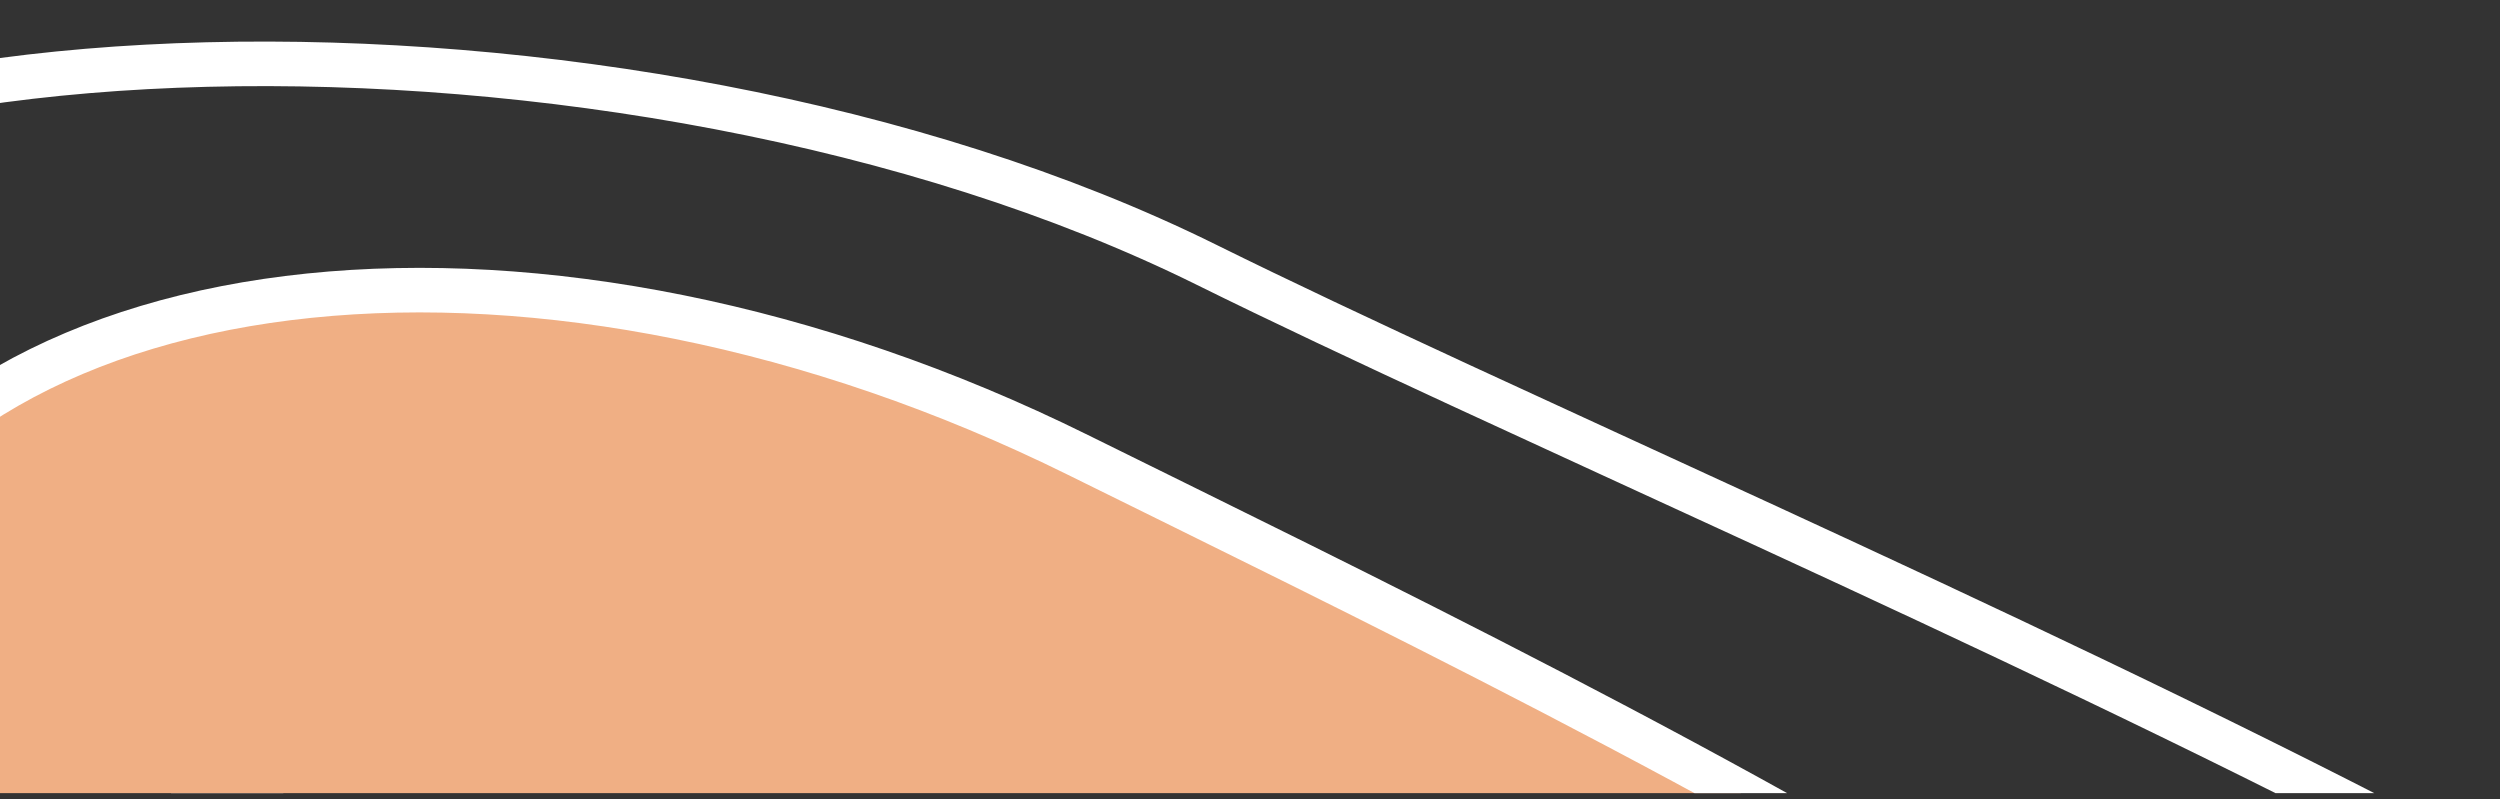
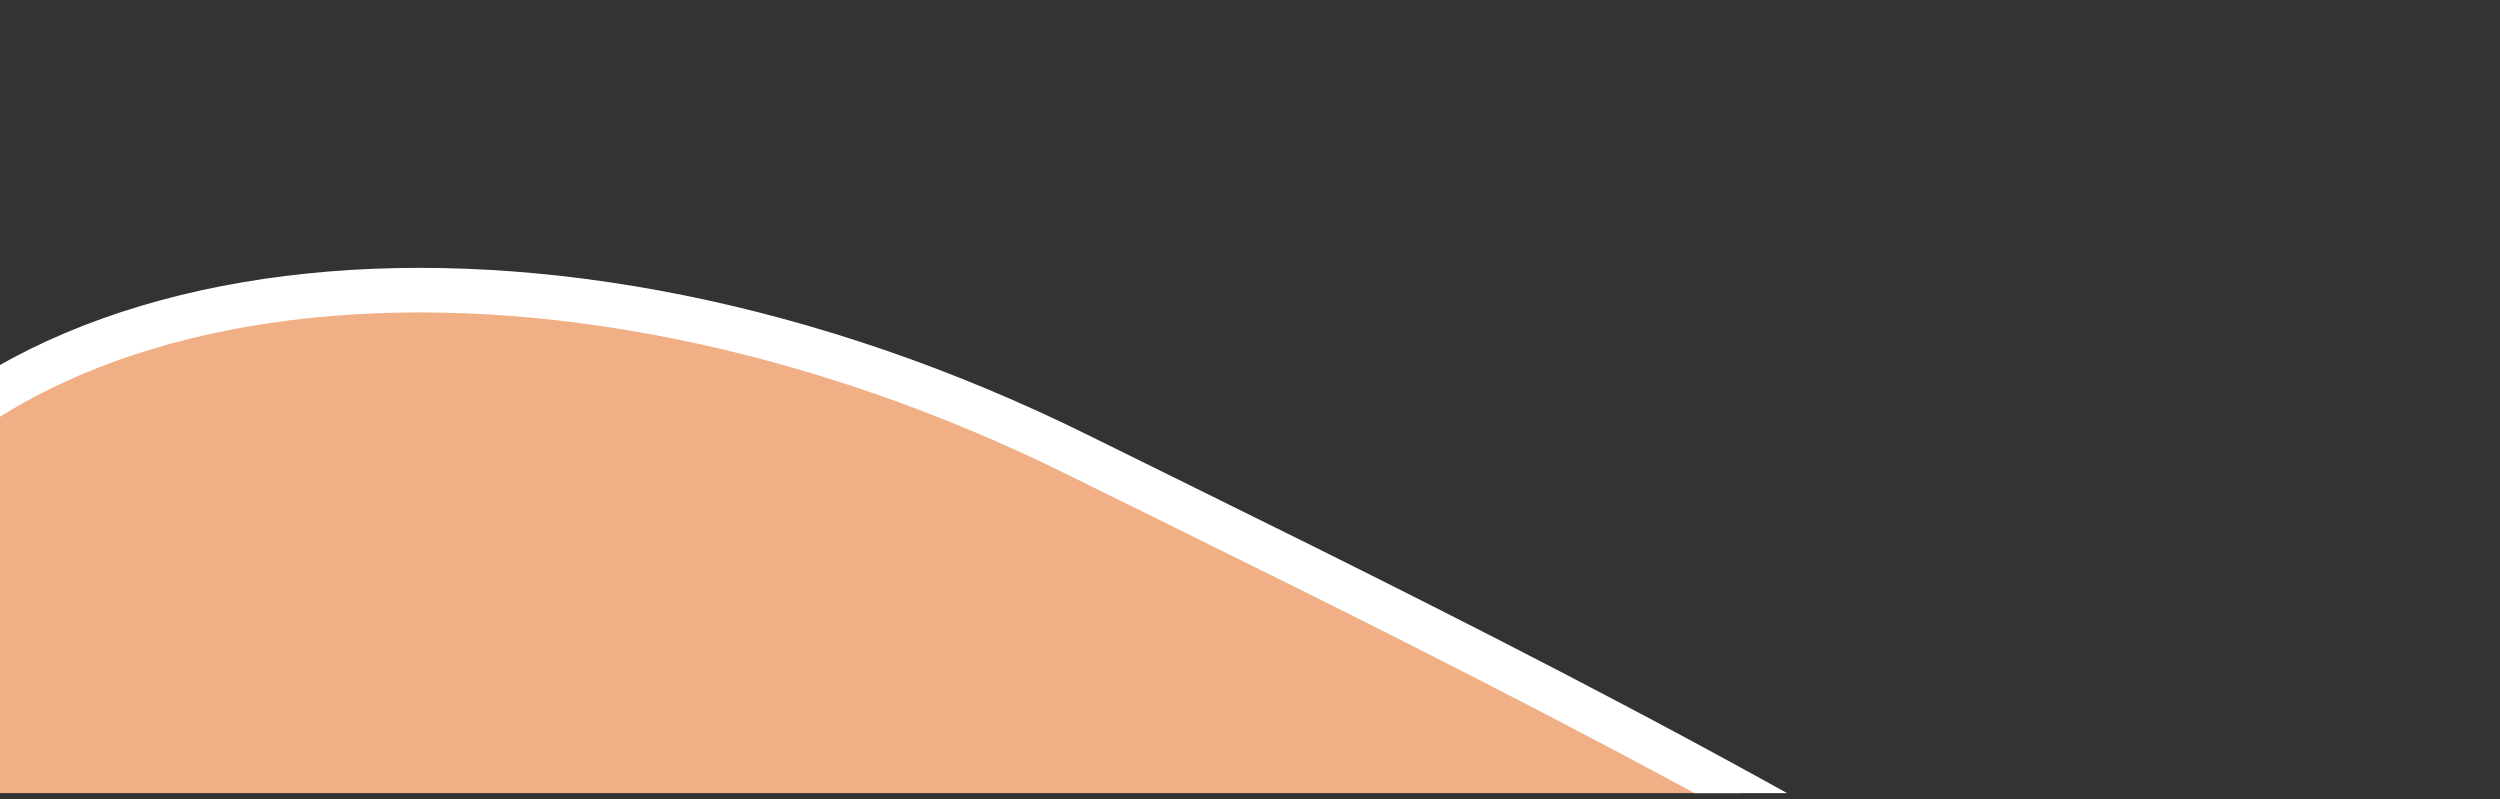
<svg xmlns="http://www.w3.org/2000/svg" width="244" height="78" viewBox="0 0 244 78" fill="none">
  <rect x="0" y="0" width="244" height="78" fill="#333333" stroke="none" />
  <g clip-path="url(#clip0_2055_22445)">
-     <path d="M301.311 138.437C287.344 166.661 229.843 166.689 172.88 138.499C115.917 110.31 -59.109 57.288 -45.142 29.064C-31.175 0.84 60.796 -2.345 117.759 25.844C174.722 54.033 315.278 110.213 301.311 138.437Z" stroke="white" stroke-width="4.348" />
    <path d="M247.075 153.052C230.891 185.757 98.525 188.531 46.612 162.841C-5.301 137.151 -34.264 89.812 -18.08 57.107C-1.895 24.402 53.309 18.715 105.222 44.406C157.136 70.096 263.26 120.347 247.075 153.052Z" fill="#F0AF84" stroke="white" stroke-width="4.348" />
  </g>
  <defs>
    <clipPath id="clip0_2055_22445">
      <rect width="244" height="77" fill="white" transform="translate(0 0.412)" />
    </clipPath>
  </defs>
</svg>